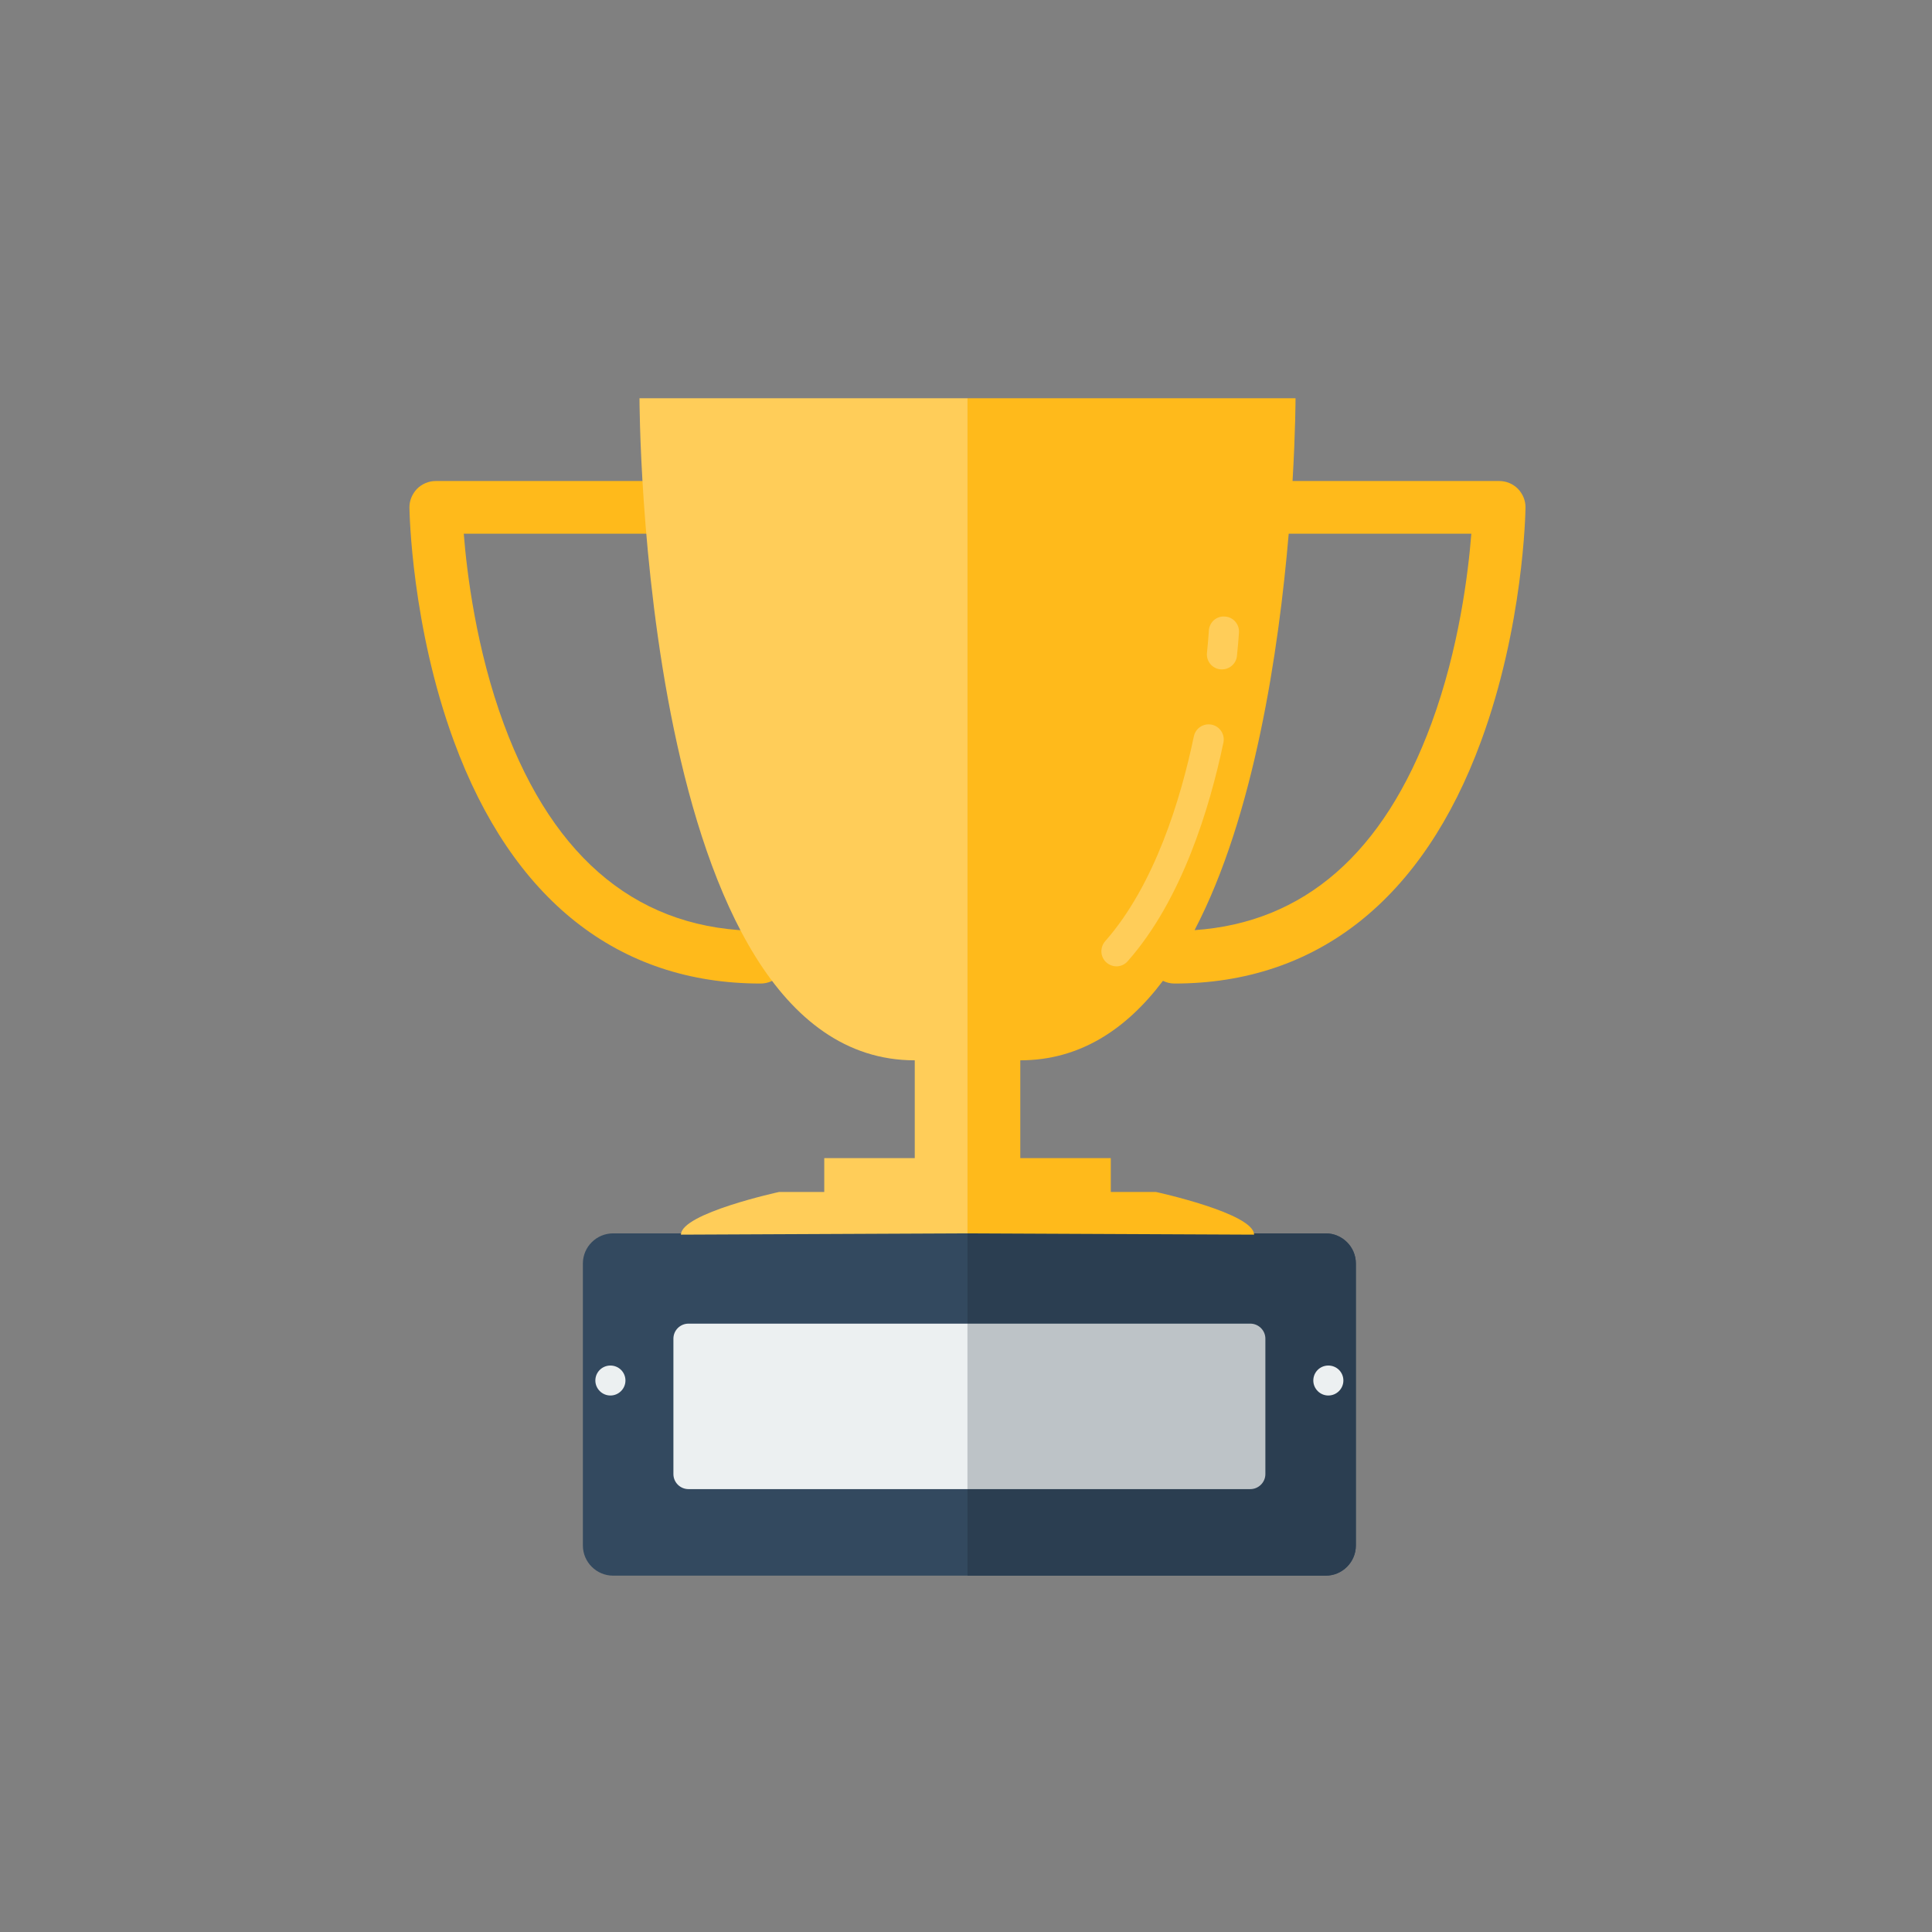
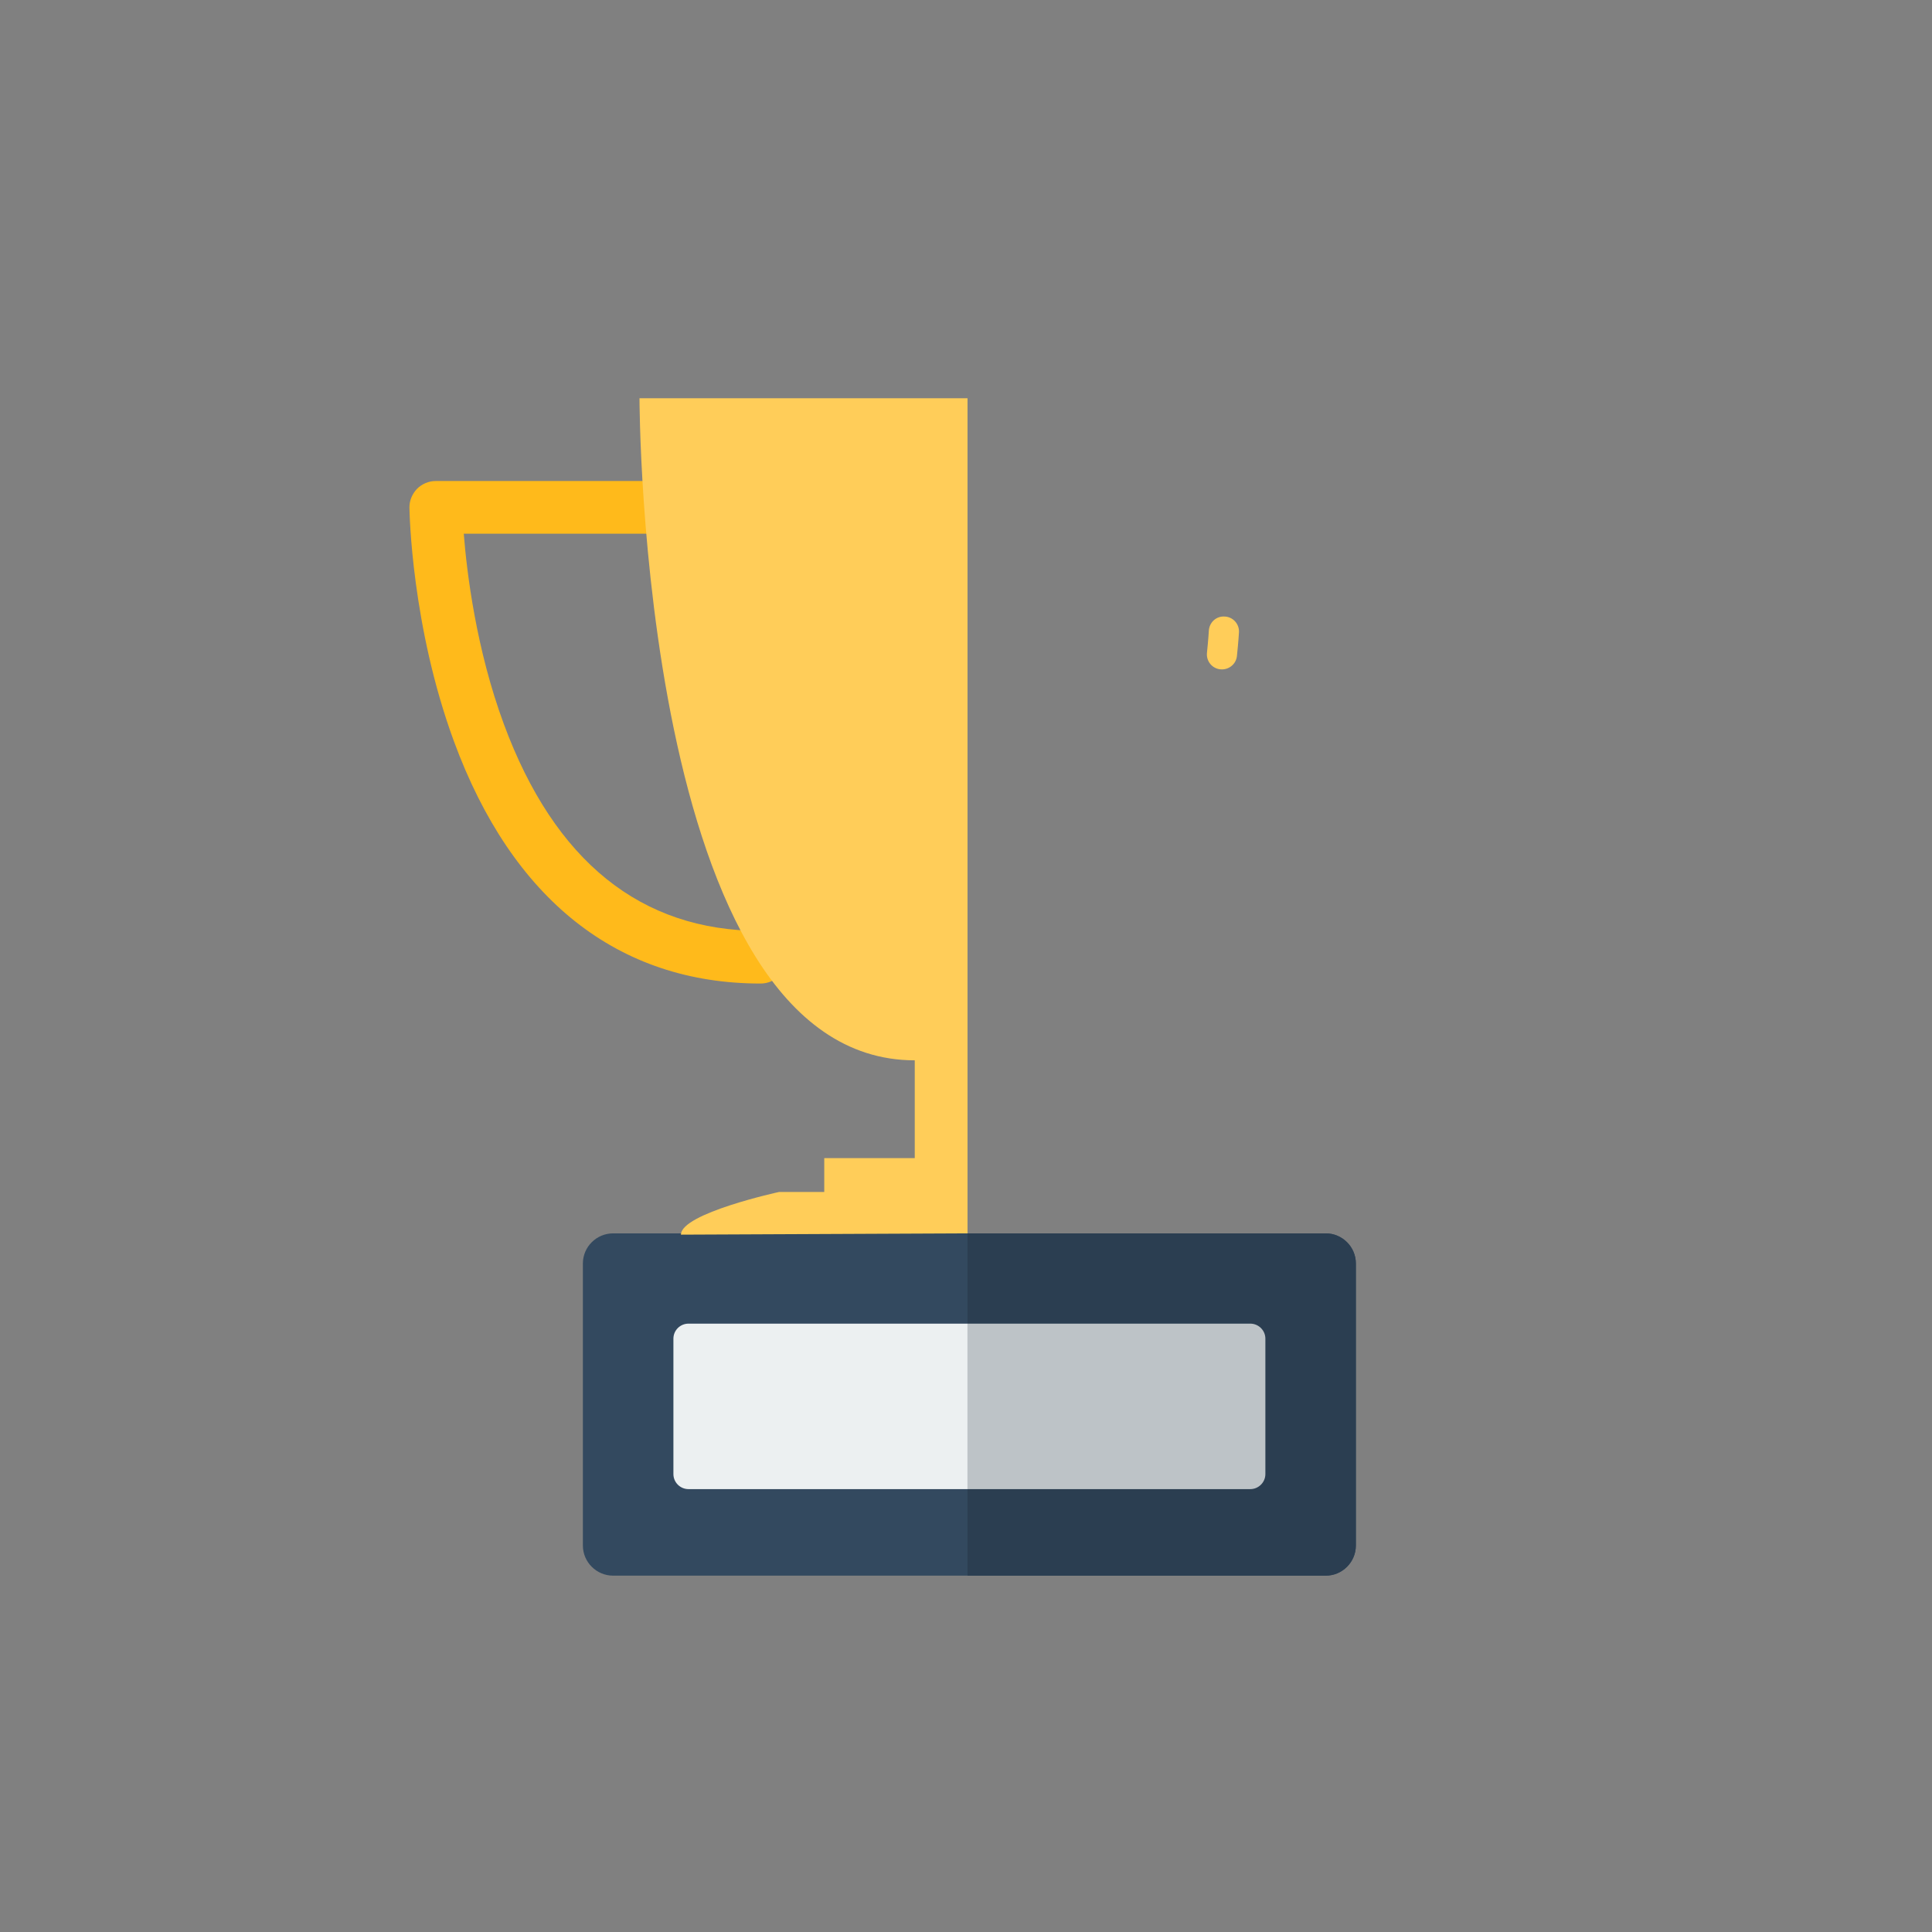
<svg xmlns="http://www.w3.org/2000/svg" id="Untitled-Page%201" viewBox="0 0 90 90" style="background-color:#ffffff00" version="1.1" xml:space="preserve" x="0px" y="0px" width="90px" height="90px">
  <rect x="0" y="0" width="90" height="90" fill="#808080" stroke="none" />
  <g id="Layer%201">
    <g id="kupa">
      <g>
        <path d="M 35.433 45.817 C 28.799 45.817 23.859 41.913 21.145 34.53 C 19.171 29.162 19.077 23.875 19.073 23.648 C 19.068 23.322 19.2 23.009 19.428 22.77 C 19.66 22.538 19.976 22.407 20.303 22.407 L 31.722 22.407 C 32.4 22.407 32.952 22.956 32.952 23.635 C 32.952 24.314 32.4 24.862 31.722 24.862 L 21.604 24.862 C 21.748 26.683 22.179 30.234 23.474 33.739 C 25.836 40.121 29.86 43.364 35.433 43.364 C 36.113 43.364 36.662 43.907 36.662 44.591 C 36.662 45.265 36.113 45.817 35.433 45.817 L 35.433 45.817 ZM 35.433 45.817 L 35.433 45.817 Z" fill="#ffba1b" />
        <path d="M 63.161 71.997 C 63.161 72.767 62.531 73.4 61.757 73.4 L 28.56 73.4 C 27.786 73.4 27.153 72.767 27.153 71.997 L 27.153 58.856 C 27.153 58.087 27.786 57.455 28.56 57.455 L 61.757 57.455 C 62.531 57.455 63.161 58.087 63.161 58.856 L 63.161 71.997 ZM 63.161 71.997 L 63.161 71.997 Z" fill="#33495f" />
        <path d="M 58.946 68.669 C 58.946 69.054 58.628 69.369 58.243 69.369 L 32.075 69.369 C 31.685 69.369 31.37 69.054 31.37 68.669 L 31.37 62.36 C 31.37 61.973 31.685 61.66 32.075 61.66 L 58.243 61.66 C 58.628 61.66 58.946 61.973 58.946 62.36 L 58.946 68.669 ZM 58.946 68.669 L 58.946 68.669 Z" fill="#ecf0f1" />
        <path d="M 61.757 57.455 L 45.071 57.455 L 45.071 73.4 L 61.757 73.4 C 62.531 73.4 63.161 72.767 63.161 71.997 L 63.161 58.856 C 63.161 58.087 62.531 57.455 61.757 57.455 L 61.757 57.455 ZM 61.757 57.455 L 61.757 57.455 Z" fill="#2b3e51" />
        <path d="M 29.79 18.552 C 29.79 18.552 29.79 49.394 42.613 49.394 L 42.613 53.95 L 38.397 53.95 L 38.397 55.527 L 36.29 55.527 C 36.29 55.527 31.722 56.52 31.722 57.515 L 45.071 57.455 L 45.071 55.527 L 45.071 54.827 L 45.071 53.95 L 45.071 18.552 L 29.79 18.552 Z" fill="#ffcd59" />
-         <path d="M 70.71 22.77 C 70.481 22.538 70.166 22.407 69.836 22.407 L 60.212 22.407 C 60.35 20.061 60.351 18.552 60.351 18.552 L 45.071 18.552 L 45.071 53.95 L 45.071 54.827 L 45.071 55.527 L 45.071 57.455 L 58.419 57.515 C 58.419 56.52 53.852 55.527 53.852 55.527 L 51.745 55.527 L 51.745 53.95 L 47.529 53.95 L 47.529 49.394 C 50.301 49.394 52.471 47.949 54.174 45.69 C 54.336 45.77 54.517 45.817 54.709 45.817 C 61.341 45.817 66.281 41.913 68.992 34.53 C 70.97 29.162 71.061 23.876 71.064 23.648 C 71.069 23.322 70.941 23.009 70.71 22.77 ZM 66.686 33.69 C 64.462 39.743 60.748 42.978 55.648 43.329 C 58.44 37.994 59.573 30.269 60.033 24.862 L 68.54 24.862 C 68.398 26.67 67.973 30.193 66.686 33.69 Z" fill="#ffba1b" />
        <path d="M 58.243 61.66 L 45.071 61.66 L 45.071 69.369 L 58.243 69.369 C 58.628 69.369 58.946 69.054 58.946 68.669 L 58.946 62.36 C 58.946 61.973 58.628 61.66 58.243 61.66 L 58.243 61.66 ZM 58.243 61.66 L 58.243 61.66 Z" fill="#bdc3c7" />
-         <path d="M 52.009 45.016 C 51.845 45.016 51.676 44.953 51.545 44.84 C 51.253 44.585 51.227 44.143 51.481 43.848 C 53.795 41.222 55.007 37.21 55.614 34.304 C 55.693 33.921 56.065 33.68 56.447 33.758 C 56.825 33.837 57.071 34.211 56.992 34.591 C 56.347 37.661 55.055 41.917 52.536 44.773 C 52.397 44.935 52.202 45.016 52.009 45.016 L 52.009 45.016 ZM 52.009 45.016 L 52.009 45.016 Z" fill="#ffcd59" />
        <path d="M 56.923 31.183 C 56.9 31.183 56.874 31.183 56.852 31.18 C 56.466 31.144 56.185 30.8 56.225 30.411 C 56.291 29.773 56.312 29.384 56.312 29.384 C 56.333 28.99 56.665 28.691 57.052 28.721 C 57.438 28.735 57.737 29.071 57.716 29.453 C 57.714 29.473 57.693 29.872 57.621 30.561 C 57.584 30.916 57.279 31.183 56.923 31.183 L 56.923 31.183 ZM 56.923 31.183 L 56.923 31.183 Z" fill="#ffcd59" />
-         <path d="M 62.58 64.31 C 62.58 64.691 62.268 65.008 61.878 65.008 C 61.493 65.008 61.179 64.691 61.179 64.31 C 61.179 63.921 61.493 63.612 61.878 63.612 C 62.268 63.612 62.58 63.921 62.58 64.31 L 62.58 64.31 ZM 62.58 64.31 L 62.58 64.31 Z" fill="#ecf0f1" />
-         <path d="M 29.136 64.31 C 29.136 64.691 28.823 65.008 28.435 65.008 C 28.049 65.008 27.734 64.691 27.734 64.31 C 27.734 63.921 28.049 63.612 28.435 63.612 C 28.823 63.612 29.136 63.921 29.136 64.31 L 29.136 64.31 ZM 29.136 64.31 L 29.136 64.31 Z" fill="#ecf0f1" />
      </g>
    </g>
  </g>
</svg>